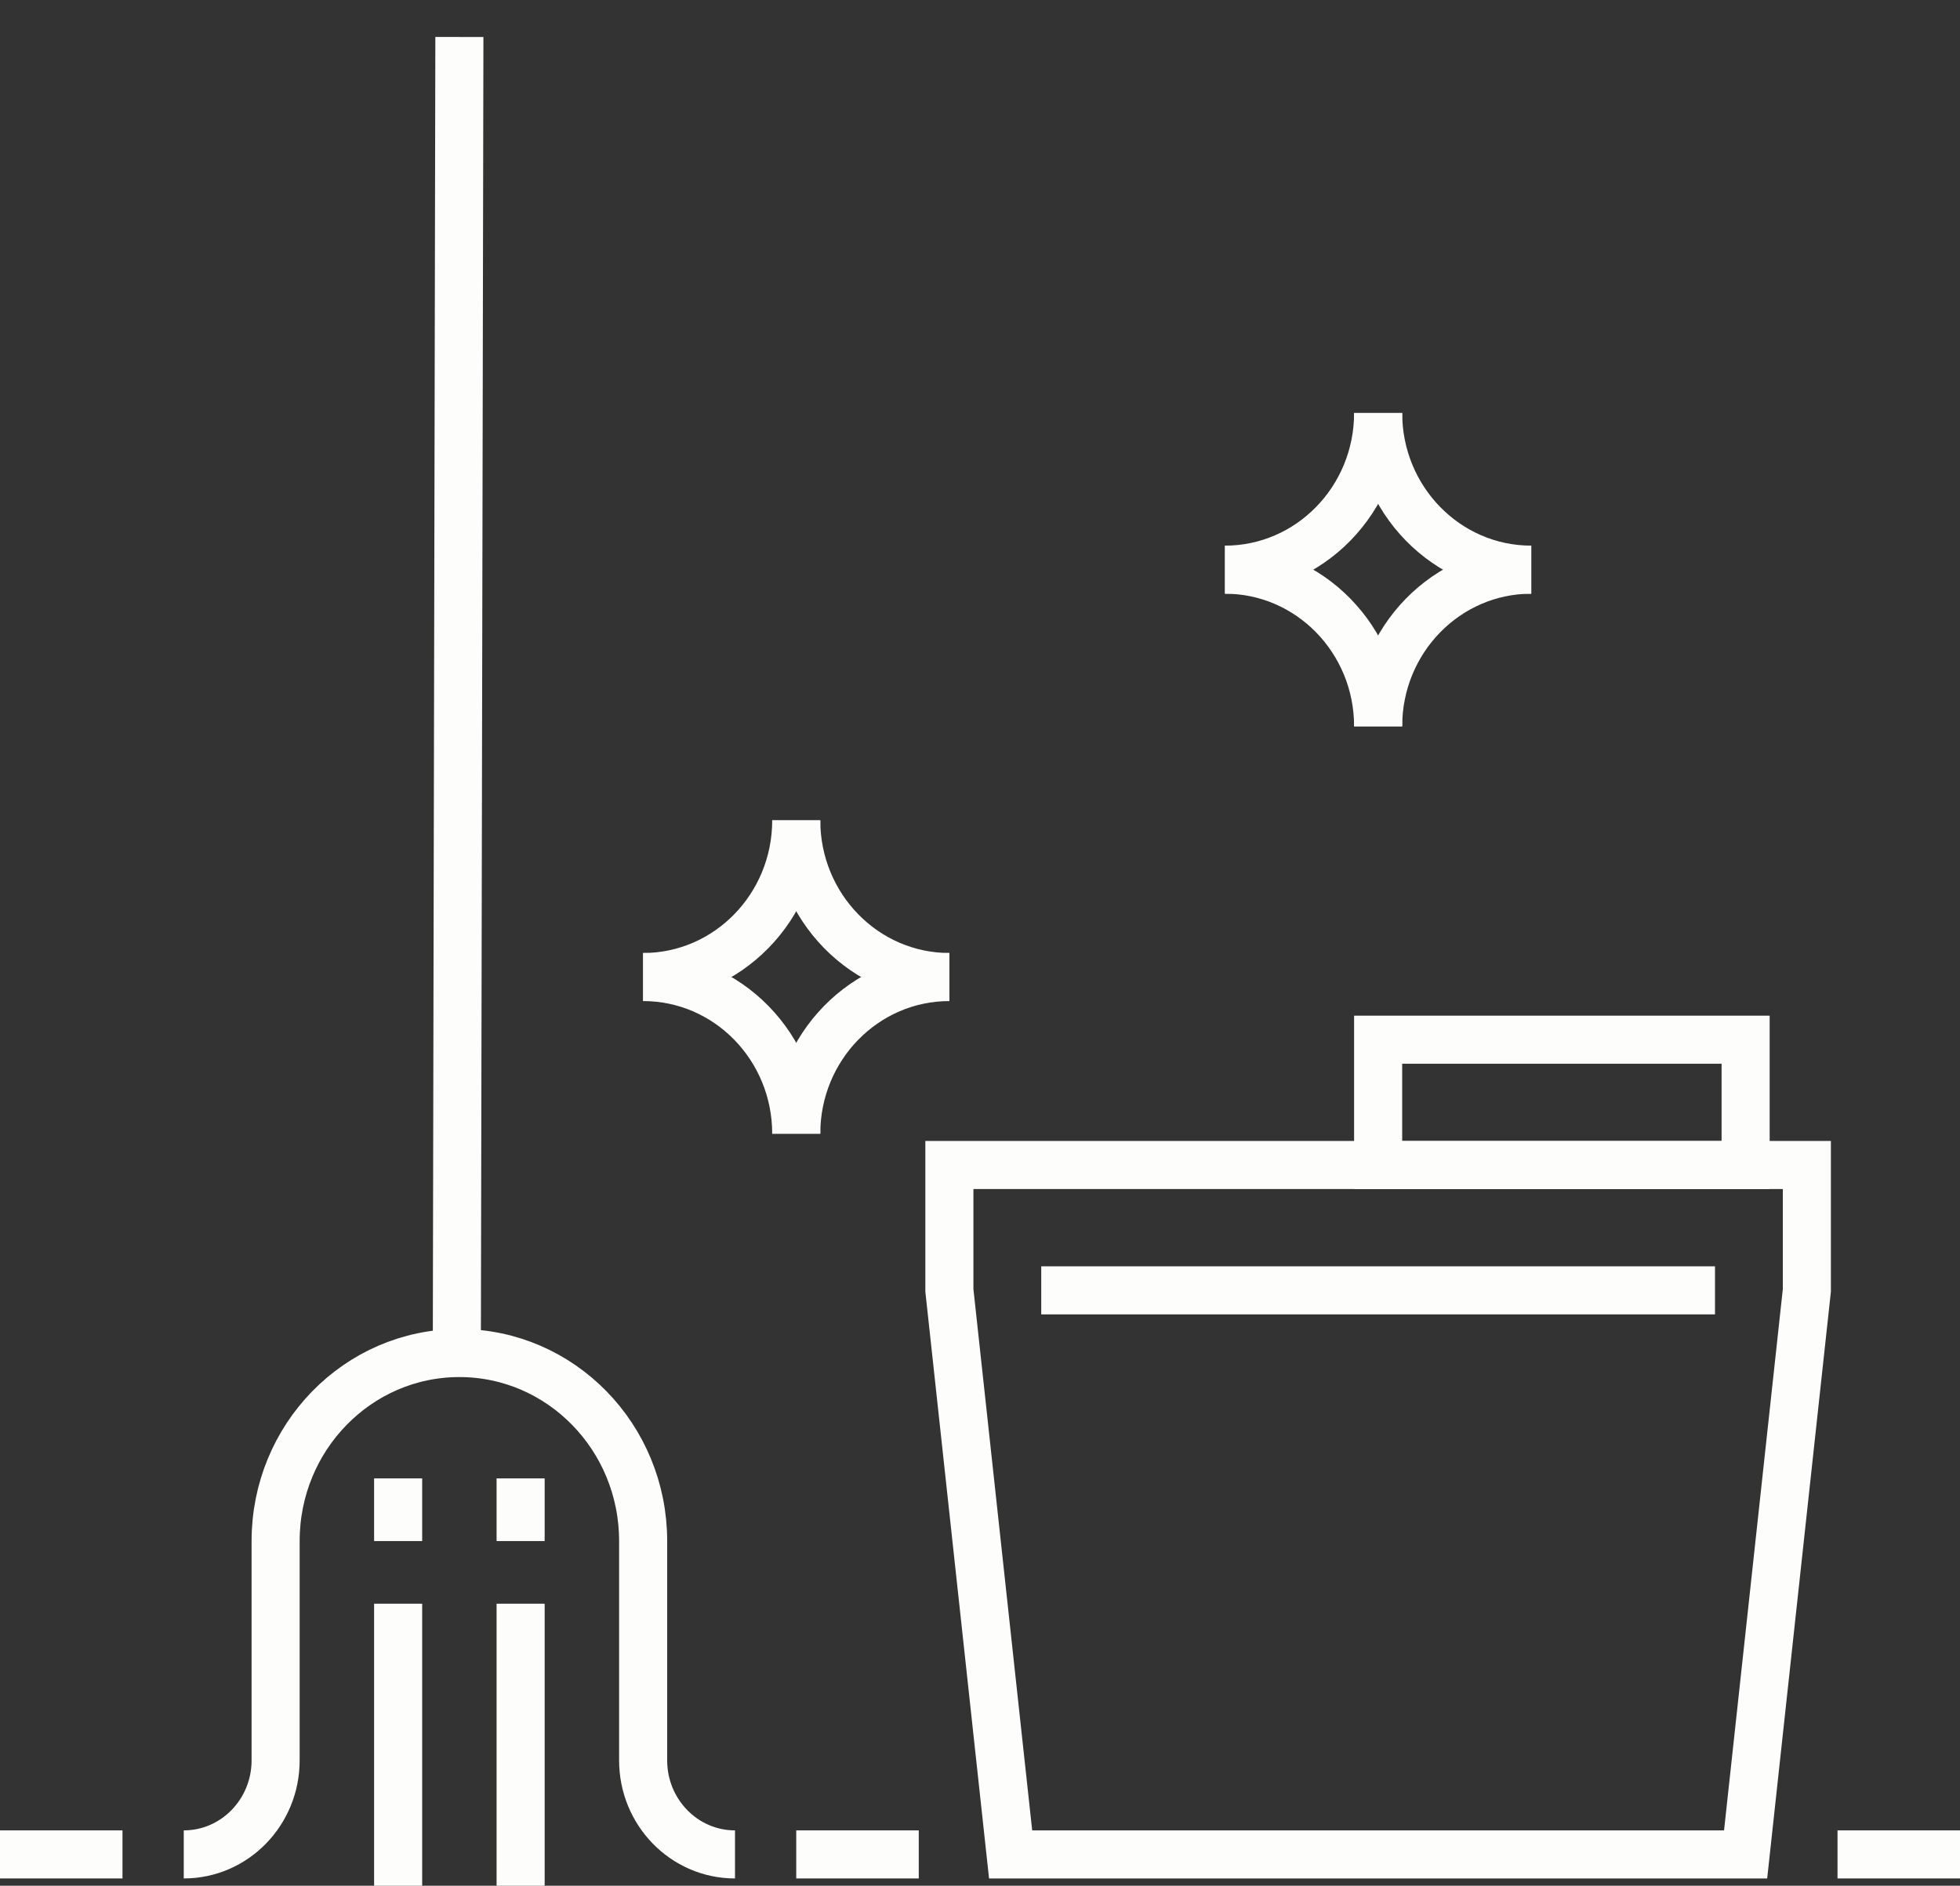
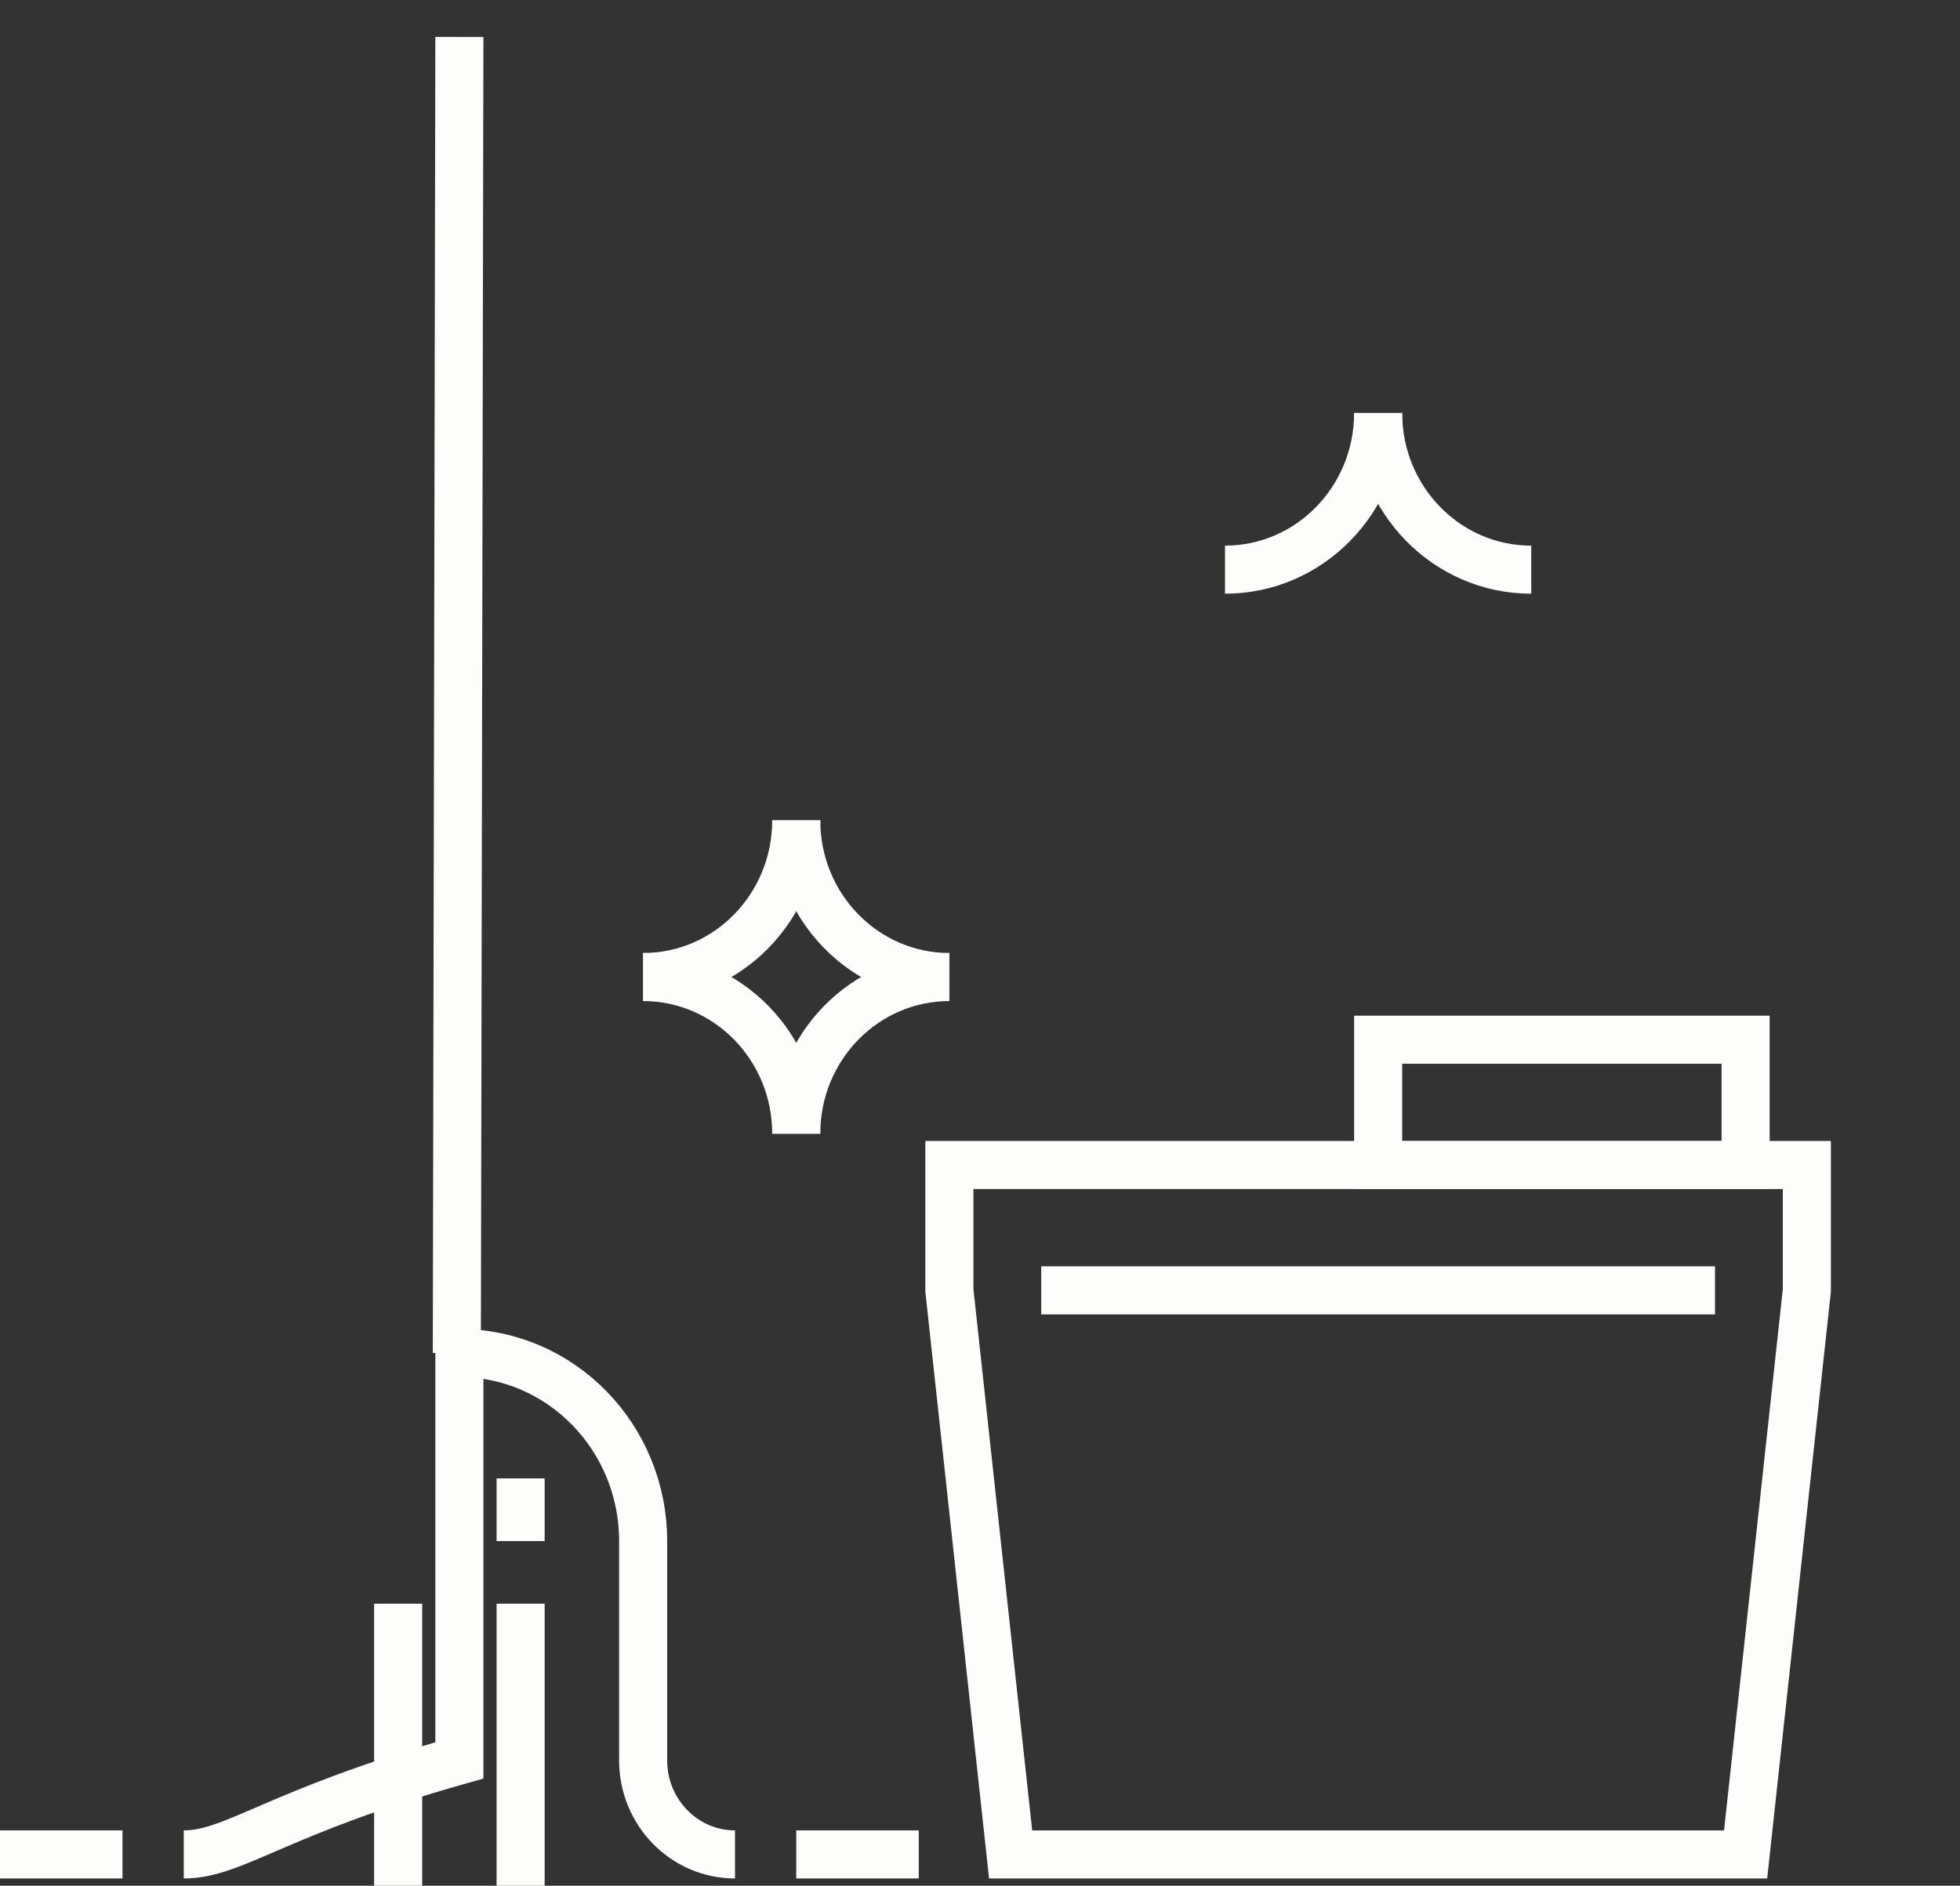
<svg xmlns="http://www.w3.org/2000/svg" width="53" height="51" viewBox="0 0 53 51" fill="none">
  <rect x="0" y="0" width="53" height="51" fill="#333333" stroke="none" />
  <path d="M27.328 50.153H47.203L48.859 34.898V31.508H25.672V34.898L27.328 50.153Z" stroke="#FDFDFC" stroke-width="1.3" stroke-miterlimit="10" />
  <path d="M37.266 31.509H47.203V28.119H37.266V31.509Z" stroke="#FDFDFC" stroke-width="1.3" stroke-miterlimit="10" />
-   <path d="M53 50.153H49.688" stroke="#FDFDFC" stroke-width="1.3" stroke-miterlimit="10" />
  <path d="M46.375 34.898H28.156" stroke="#FDFDFC" stroke-width="1.3" stroke-miterlimit="10" />
  <path d="M12.422 1L12.353 36.593" stroke="#FDFDFC" stroke-width="1.3" stroke-miterlimit="10" />
-   <path d="M19.875 50.153C18.503 50.153 17.391 49.014 17.391 47.61V41.678C17.391 38.869 15.166 36.593 12.422 36.593C9.677 36.593 7.453 38.869 7.453 41.678V47.61C7.453 49.014 6.341 50.153 4.969 50.153" stroke="#FDFDFC" stroke-width="1.3" stroke-miterlimit="10" />
+   <path d="M19.875 50.153C18.503 50.153 17.391 49.014 17.391 47.61V41.678C17.391 38.869 15.166 36.593 12.422 36.593V47.61C7.453 49.014 6.341 50.153 4.969 50.153" stroke="#FDFDFC" stroke-width="1.3" stroke-miterlimit="10" />
  <path d="M14.078 51V43.373" stroke="#FDFDFC" stroke-width="1.3" stroke-miterlimit="10" />
  <path d="M14.078 41.678V39.983" stroke="#FDFDFC" stroke-width="1.3" stroke-miterlimit="10" />
  <path d="M10.766 51V43.373" stroke="#FDFDFC" stroke-width="1.3" stroke-miterlimit="10" />
-   <path d="M10.766 41.678V39.983" stroke="#FDFDFC" stroke-width="1.3" stroke-miterlimit="10" />
  <path d="M37.266 11.169C37.266 13.509 39.12 15.407 41.406 15.407" stroke="#FDFDFC" stroke-width="1.3" stroke-miterlimit="10" />
  <path d="M33.125 15.407C35.411 15.407 37.266 13.509 37.266 11.169" stroke="#FDFDFC" stroke-width="1.3" stroke-miterlimit="10" />
-   <path d="M37.266 19.644C37.266 17.303 39.12 15.407 41.406 15.407" stroke="#FDFDFC" stroke-width="1.3" stroke-miterlimit="10" />
-   <path d="M33.125 15.407C35.411 15.407 37.266 17.303 37.266 19.644" stroke="#FDFDFC" stroke-width="1.3" stroke-miterlimit="10" />
  <path d="M21.531 22.186C21.531 24.526 23.386 26.424 25.672 26.424" stroke="#FDFDFC" stroke-width="1.3" stroke-miterlimit="10" />
  <path d="M17.391 26.424C19.677 26.424 21.531 24.526 21.531 22.186" stroke="#FDFDFC" stroke-width="1.3" stroke-miterlimit="10" />
  <path d="M21.531 30.661C21.531 28.32 23.386 26.424 25.672 26.424" stroke="#FDFDFC" stroke-width="1.3" stroke-miterlimit="10" />
  <path d="M17.391 26.424C19.677 26.424 21.531 28.32 21.531 30.661" stroke="#FDFDFC" stroke-width="1.3" stroke-miterlimit="10" />
  <path d="M24.844 50.153H21.531" stroke="#FDFDFC" stroke-width="1.3" stroke-miterlimit="10" />
  <path d="M3.312 50.153H0" stroke="#FDFDFC" stroke-width="1.3" stroke-miterlimit="10" />
</svg>